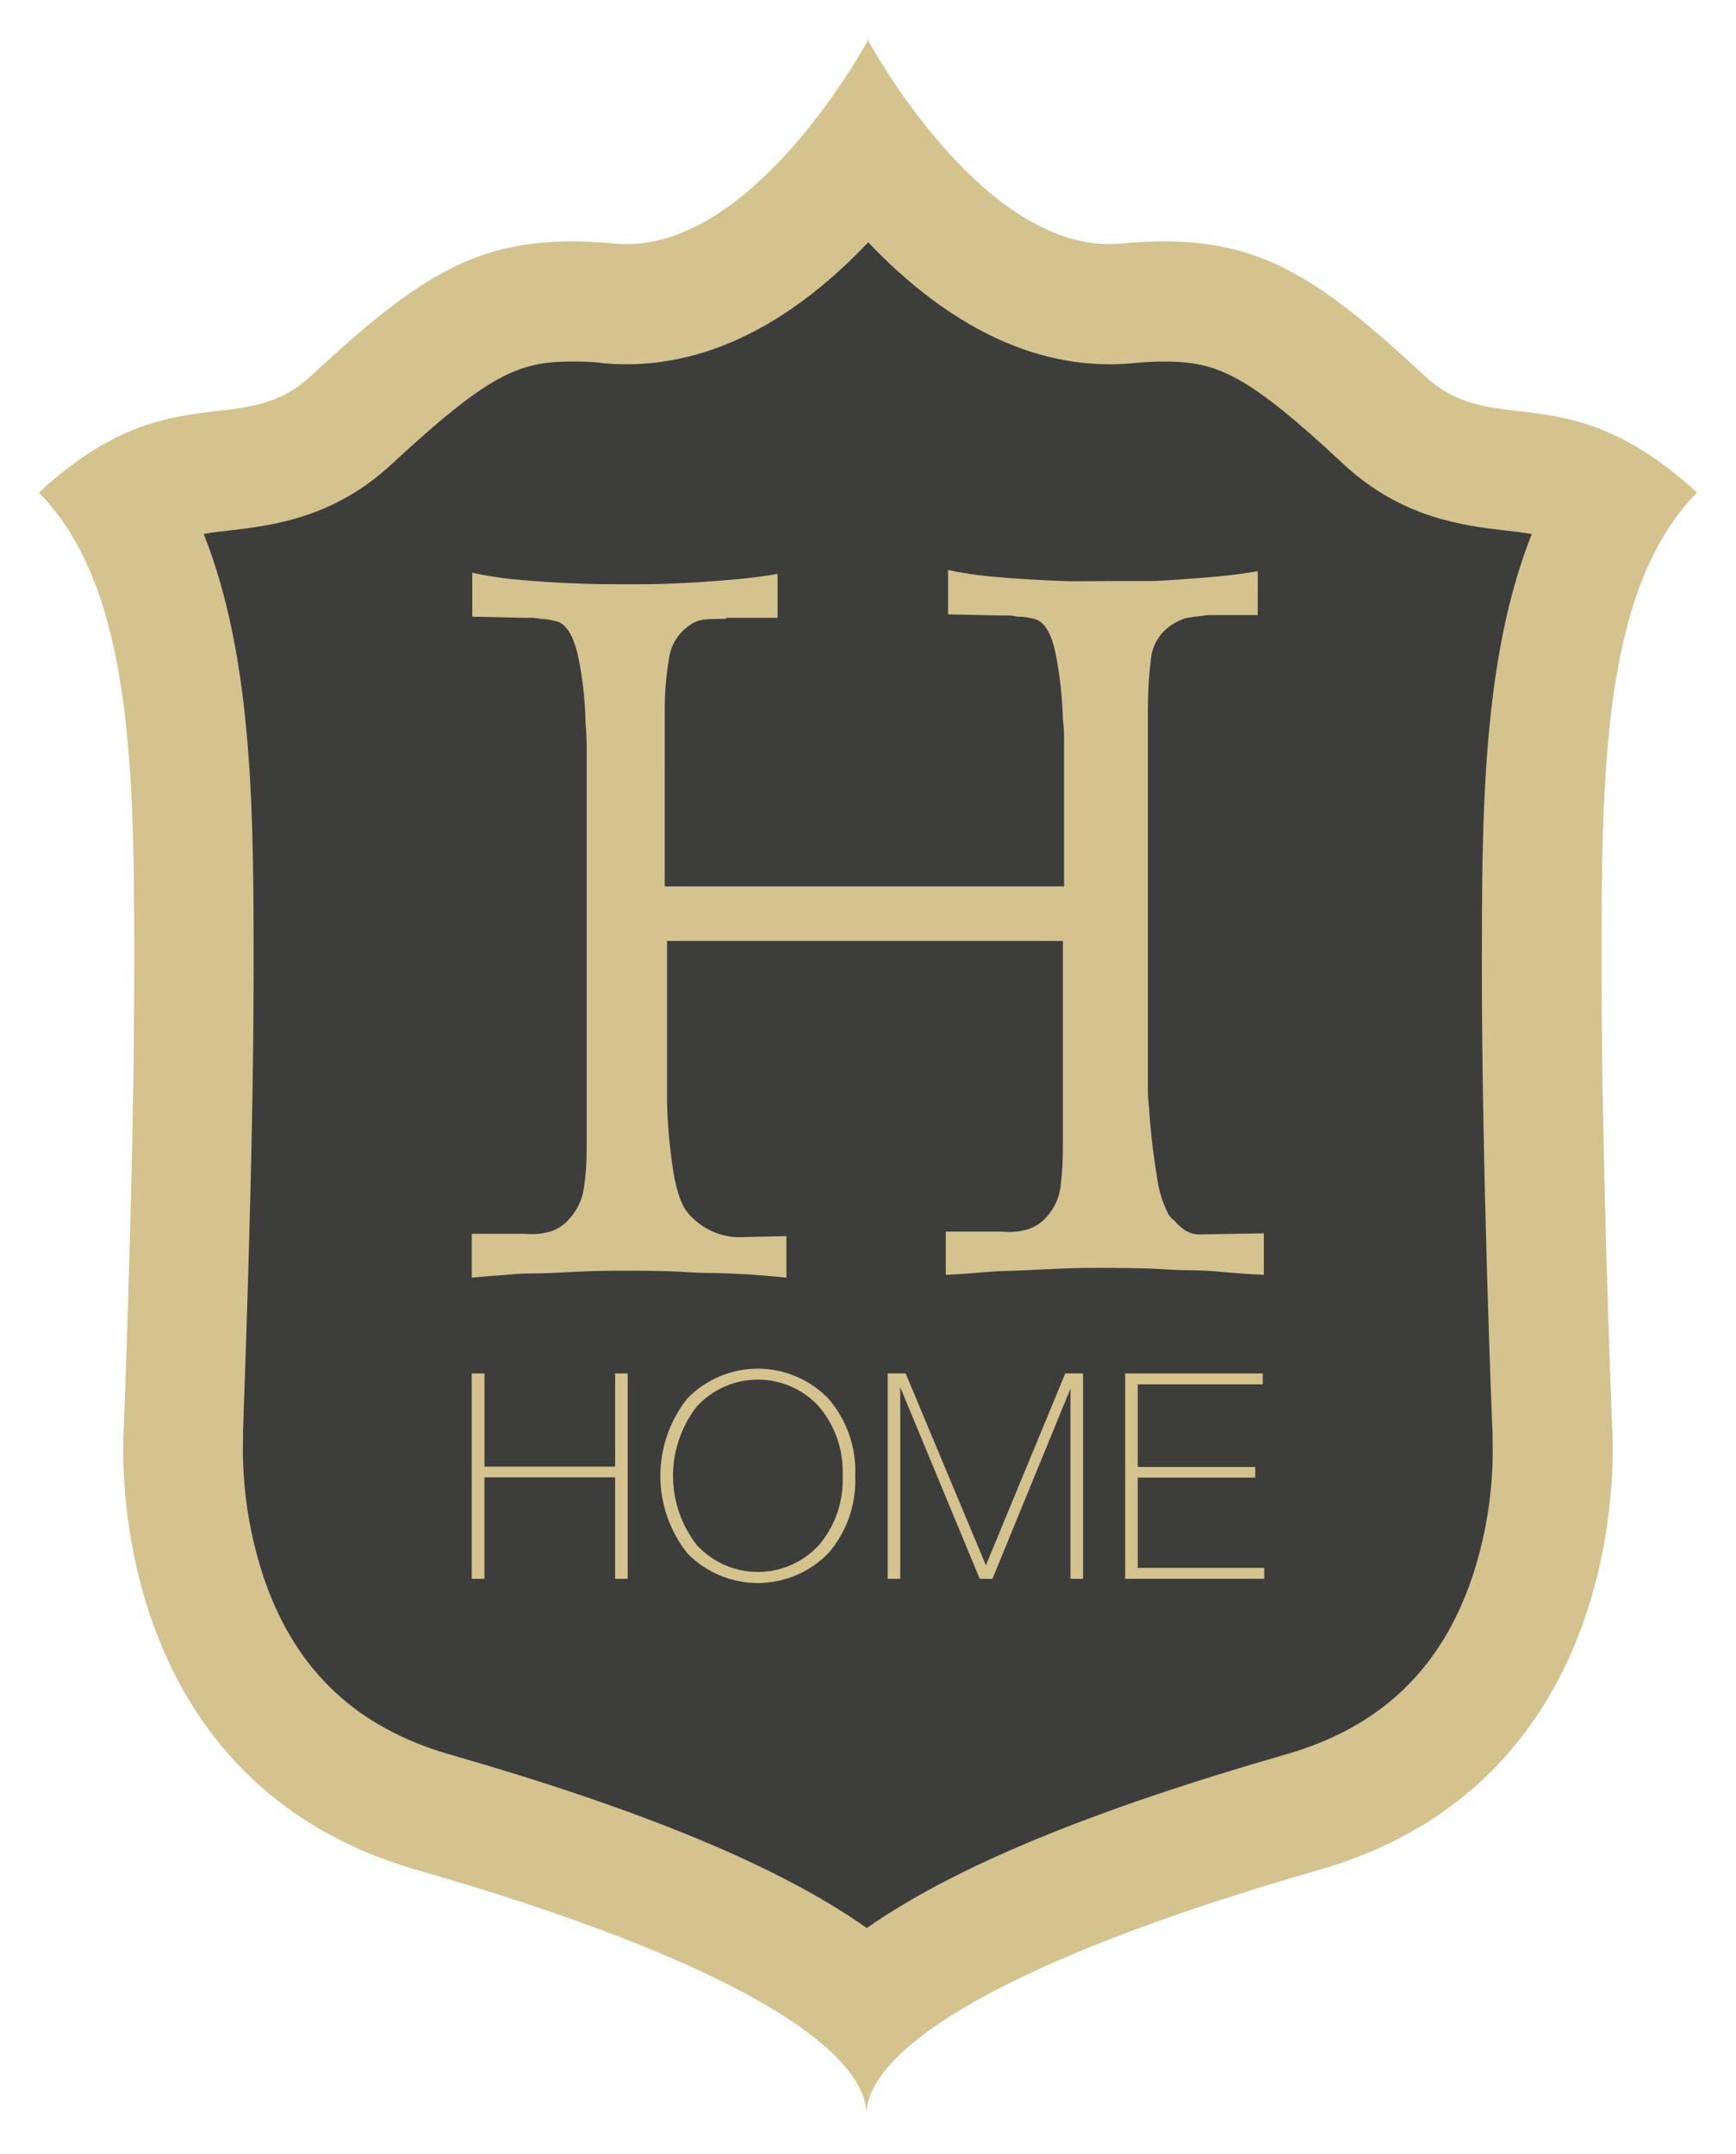
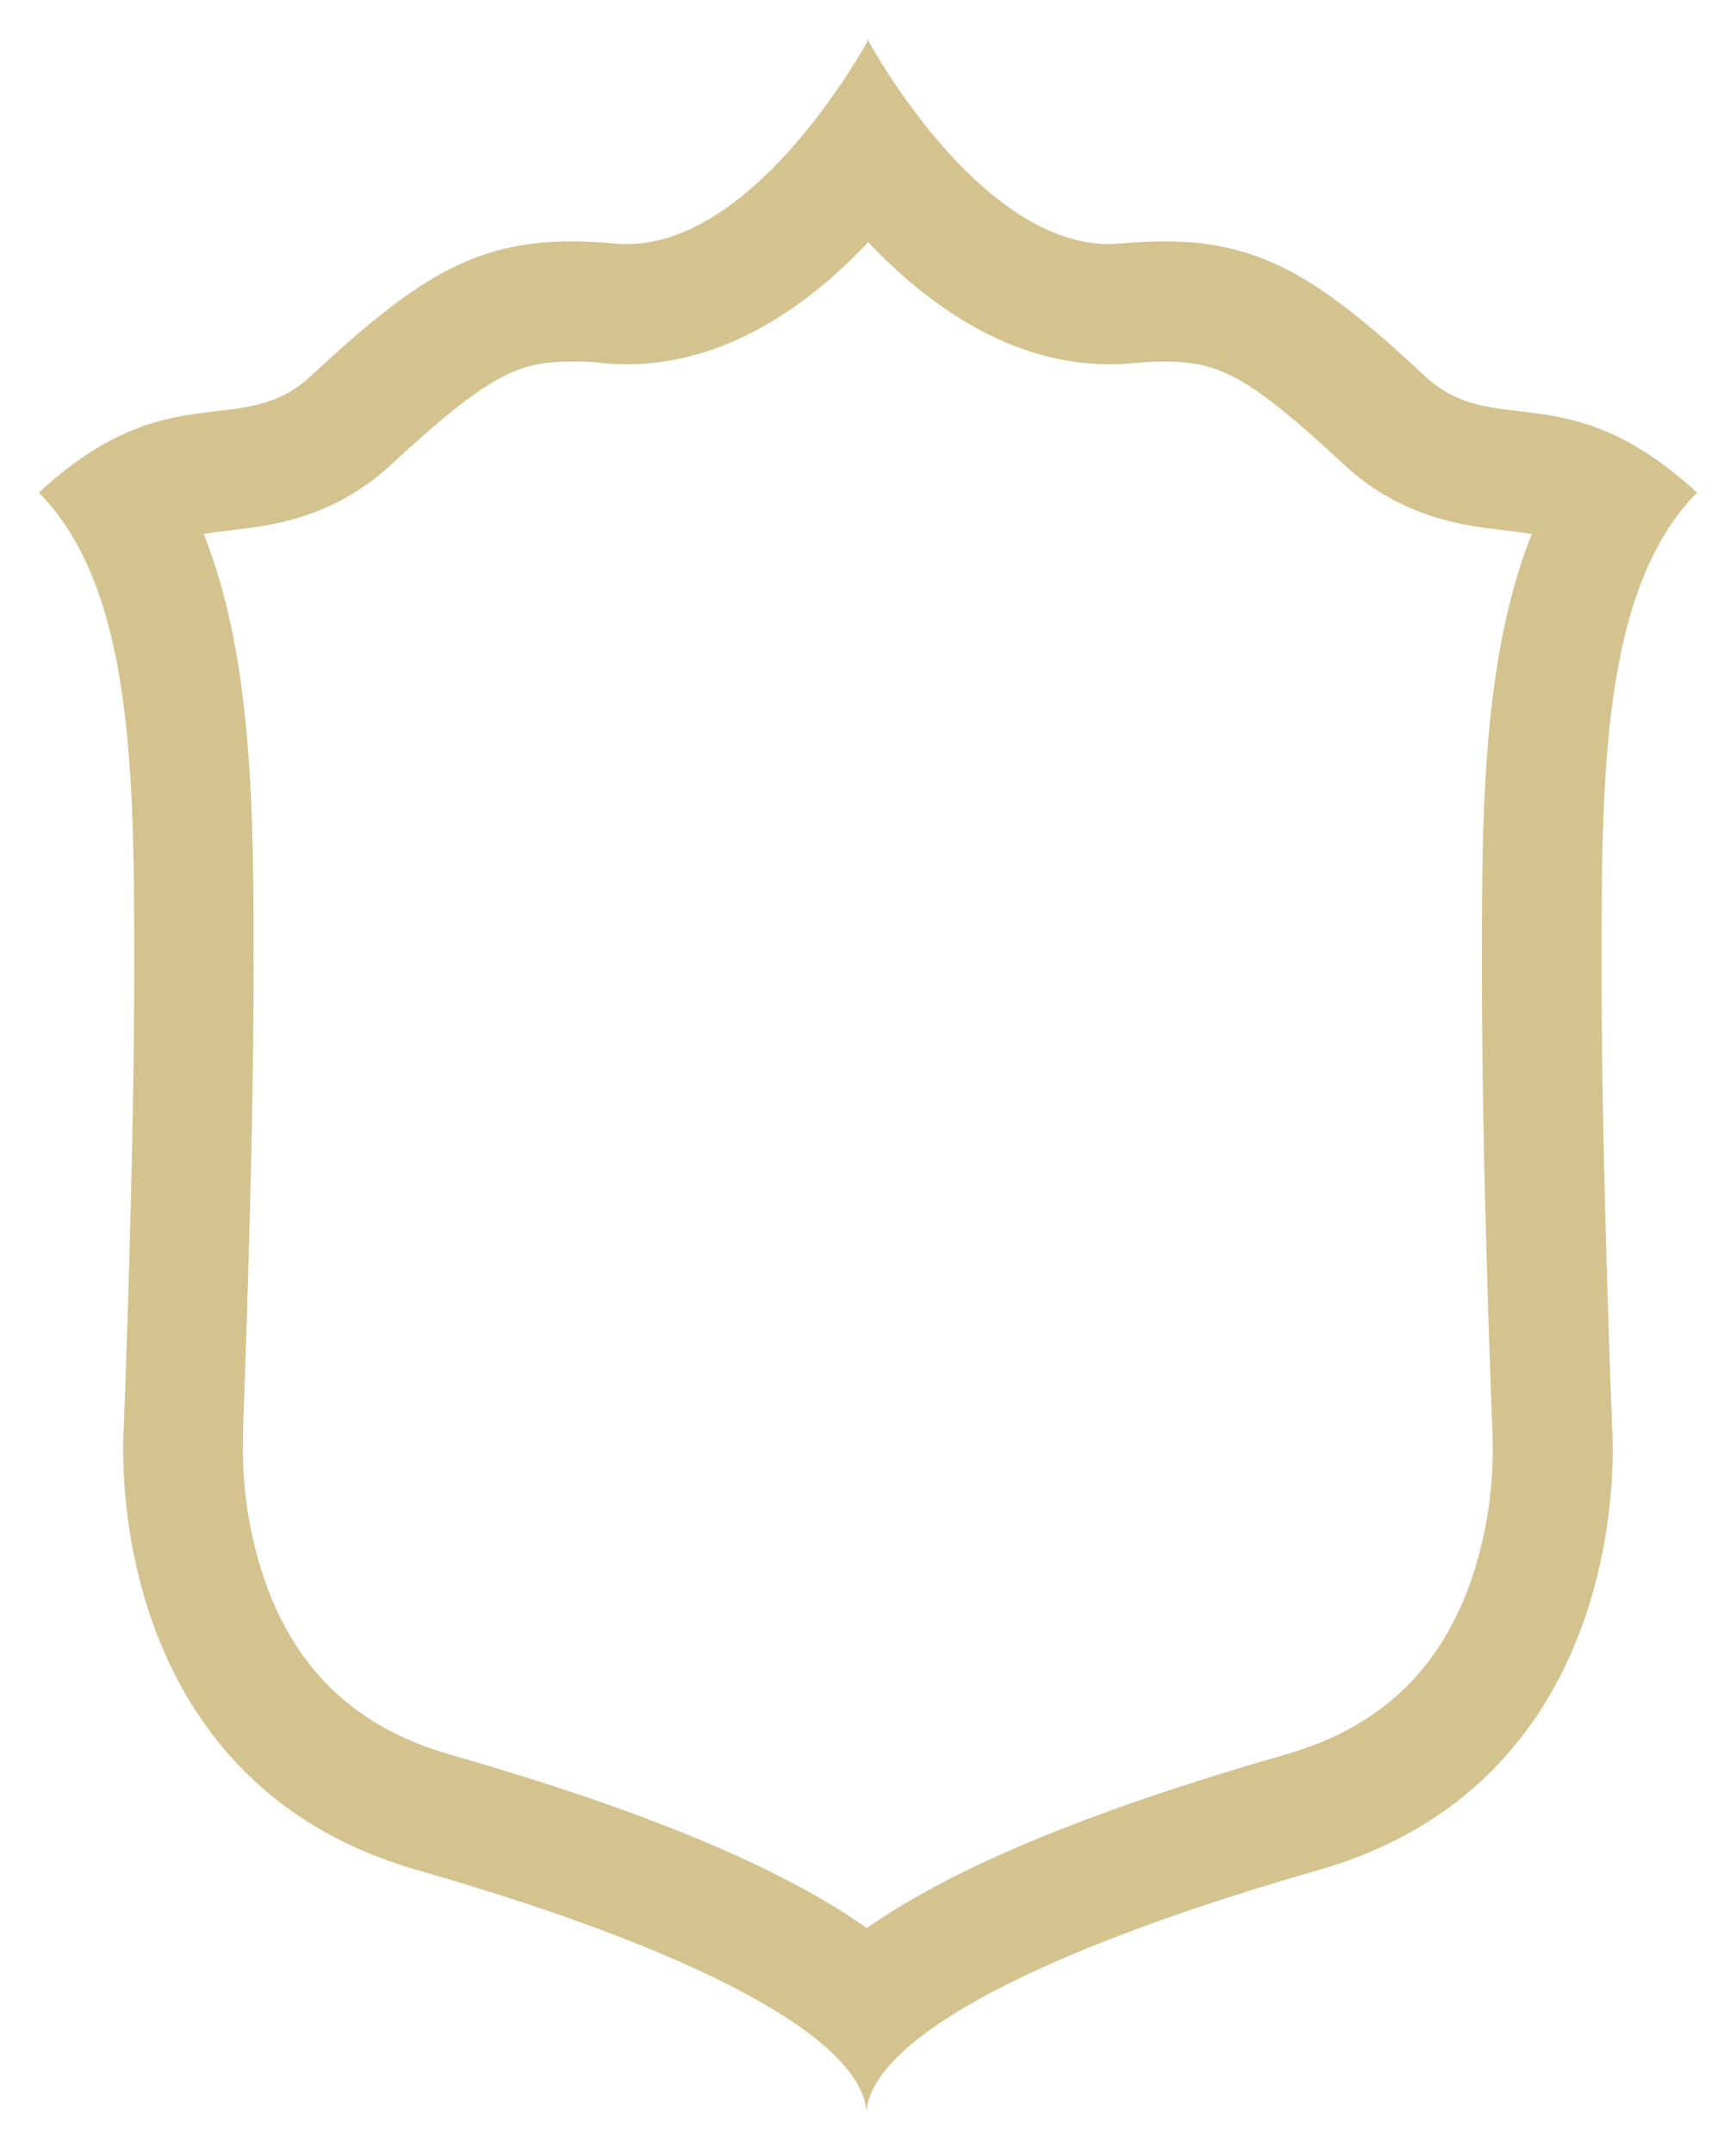
<svg xmlns="http://www.w3.org/2000/svg" width="179" height="222" fill="none" viewBox="0 0 179 222">
  <g filter="url(#filter0_d)">
-     <path fill="#3D3D3C" d="M89.52 17.864c6.403 6.727 15.112 12.895 25.519 12.895.823 0 1.657 0 2.46-.114 1.256-.113 2.368-.175 3.397-.175 5.62 0 8.791 1.425 18.941 10.87 6.176 5.723 12.723 6.488 17.077 6.994 1.029.114 1.915.217 2.8.382-5.25 13.236-5.25 29.891-5.25 46.144 0 20.406 1.091 47.765 1.132 48.923v.516c.143 4.962-.581 9.91-2.141 14.62-3.284 9.816-9.738 15.984-19.723 18.856-20.464 5.879-35.03 11.862-44.294 18.361-9.264-6.52-23.748-12.502-44.17-18.361-9.759-2.8-16.14-8.751-19.497-18.174-1.718-4.926-2.517-10.127-2.357-15.343v-.486c.051-1.188 1.173-28.506 1.173-48.912 0-16.253 0-32.908-5.25-46.144.876-.165 1.802-.268 2.8-.382 4.345-.506 10.912-1.27 17.068-6.995 10.16-9.444 13.382-10.87 18.95-10.87 1.03 0 2.162.063 3.387.176.813.073 1.647.114 2.47.114 10.48 0 19.188-6.2 25.56-12.895" />
    <path fill="#D4C38F" d="M89.52 20.974c6.239 6.561 14.731 12.575 24.87 12.575.801.003 1.602-.035 2.399-.114 1.225-.114 2.306-.165 3.304-.165 5.487 0 8.575 1.384 18.467 10.6 6.001 5.57 12.404 6.313 16.645 6.81 1.029.113 1.863.216 2.738.371-5.147 12.905-5.147 29.137-5.147 44.966 0 19.9 1.03 46.567 1.102 47.693v.496c.147 4.837-.549 9.663-2.059 14.259-3.201 9.567-9.501 15.58-19.229 18.37-19.97 5.735-34.165 11.562-43.234 17.906-8.996-6.354-23.14-12.192-43.048-17.906-9.47-2.728-15.688-8.524-18.961-17.72-1.668-4.801-2.45-9.867-2.306-14.95v-.475c0-1.127 1.091-27.794 1.091-47.683 0-15.84 0-32.03-5.147-44.966.865-.155 1.76-.258 2.738-.372 4.242-.496 10.644-1.24 16.635-6.82 9.944-9.195 13.032-10.58 18.519-10.58 1.029 0 2.11 0 3.304.166.8.08 1.604.117 2.409.114 10.211 0 18.704-6.014 24.91-12.575zM89.52 0s0 .093-.072.145L89.438 0v.279c-1.41 2.5-12.085 20.881-24.828 20.881-.412 0-.834 0-1.246-.062-1.585-.144-3.088-.217-4.467-.217-10.212 0-16.275 4.06-26.857 13.887-7.205 6.685-14.566-.413-28.04 12.006 9.84 9.94 9.84 29.385 9.84 49.243s-1.08 47.187-1.08 47.187-2.923 36.018 30.212 45.544c32.683 9.382 46.013 18.381 46.374 24.983V214v-.269c.38-6.592 13.968-15.601 46.661-24.983 33.136-9.526 30.223-45.544 30.223-45.544s-1.091-27.308-1.091-47.187c0-19.88 0-39.262 9.84-49.243-13.484-12.399-20.865-5.321-28.05-12.006-10.572-9.826-16.635-13.887-26.857-13.887-1.399 0-2.871.073-4.457.217-.411 0-.834.062-1.245.062-12.723 0-23.398-18.38-24.798-20.881L89.521 0z" />
-     <path fill="#D4C38F" d="M48.644 137.573h1.307v9.609h13.475v-9.609h1.297v21.171h-1.297v-10.467H49.95v10.467h-1.307v-21.171zM88.182 148.143c.127 2.915-.868 5.767-2.779 7.966-.947.971-2.078 1.742-3.326 2.269-1.247.526-2.588.798-3.941.798-1.354 0-2.694-.272-3.942-.798-1.248-.527-2.379-1.298-3.326-2.269-1.799-2.267-2.778-5.079-2.778-7.977 0-2.897.98-5.71 2.778-7.976.946-.974 2.076-1.747 3.324-2.276 1.248-.528 2.59-.8 3.944-.8s2.695.272 3.943.8c1.248.529 2.379 1.302 3.324 2.276 1.913 2.201 2.909 5.058 2.78 7.976v.011zm-1.297-.011c.11-2.606-.761-5.158-2.44-7.149-.801-.875-1.775-1.572-2.86-2.05-1.084-.477-2.255-.723-3.439-.723-1.184 0-2.355.246-3.44.723-1.084.478-2.058 1.175-2.86 2.05-1.588 2.038-2.45 4.551-2.45 7.139s.862 5.101 2.45 7.14c.802.874 1.776 1.571 2.86 2.049 1.085.477 2.256.723 3.44.723 1.184 0 2.355-.246 3.44-.723 1.084-.478 2.058-1.175 2.86-2.049 1.683-1.989 2.555-4.543 2.44-7.15M109.84 137.573h1.833v21.171h-1.297v-19.601l-8.05 19.611-1.307-.01-8.194-19.756v19.756h-1.297v-21.171h1.853l8.276 19.776 8.183-19.776zM130.356 158.744h-14.339v-21.171h14.185v1.126h-12.888v8.514h12.116v1.095h-12.116v9.309h13.042v1.127zM68.779 92.99v16.758c.067 2.35.284 4.694.648 7.016.36 2.221.927 3.719 1.72 4.515.726.778 1.615 1.385 2.604 1.777.755.297 1.556.458 2.367.475l4.972-.113v4.277c-1.575-.155-3.016-.279-4.323-.351-1.308-.072-2.543-.124-3.727-.124-1.184 0-2.553-.134-3.85-.176-1.297-.041-2.748-.062-4.323-.062-1.575 0-3.016 0-4.323.062-1.308.062-2.543.104-3.727.176-1.184.072-2.553 0-3.85.124-1.297.124-2.738.196-4.323.351v-4.515h5.569c.855.085 1.718.004 2.542-.237.762-.245 1.44-.699 1.956-1.313.788-.864 1.304-1.942 1.483-3.099.204-1.316.304-2.646.298-3.978V72.935c0-.837-.051-1.684-.123-2.563-.042-2.296-.304-4.583-.783-6.83-.473-2.066-1.225-3.264-2.244-3.512-.319-.072-.607-.134-.885-.176-.256-.034-.514-.055-.772-.062-.29-.07-.587-.109-.885-.113h-.896l-5.209-.114v-4.526c1.36.296 2.735.517 4.118.662 1.225.113 2.43.217 3.613.289 1.184.072 2.543.145 3.85.186 1.307.041 2.738.052 4.323.052 1.586 0 2.883 0 4.118-.052 1.235-.052 2.491-.103 3.675-.186 1.184-.083 2.409-.176 3.664-.29 1.256-.113 2.646-.299 4.118-.537v4.516h-5.24c-.029.034-.065.062-.106.082-.04.02-.085.03-.13.031h-.237c-.638 0-1.225 0-1.781.062-.603.06-1.178.289-1.657.662-.574.4-1.055.921-1.41 1.526-.355.604-.576 1.278-.65 1.976-.286 1.707-.427 3.435-.421 5.166V87.37h41.175V72.697c0-.837 0-1.684-.124-2.562-.056-2.295-.31-4.58-.761-6.83-.433-2.066-1.174-3.275-2.193-3.513-.319-.072-.618-.134-.885-.175-.297-.034-.596-.051-.896-.052-.288-.08-.586-.121-.885-.124h-.885l-5.332-.114v-4.566c1.428.295 2.871.516 4.323.66 1.297.114 2.584.218 3.85.29 1.266.072 2.542.145 3.85.186 1.307.041 2.738 0 4.323 0h4.118c1.235 0 2.491-.103 3.674-.186 1.184-.083 2.409-.176 3.675-.29 1.266-.113 2.636-.299 4.118-.536V59.4h-5.209c-.473.082-.906.144-1.307.175-.346.039-.69.098-1.029.176-.243.087-.48.187-.711.3-.245.125-.483.267-.71.423-.589.4-1.081.928-1.437 1.545-.357.618-.569 1.308-.622 2.02-.202 1.656-.301 3.322-.298 4.99v39.159c-.005.656.033 1.312.113 1.963.14 2.289.398 4.568.772 6.83.153 1.473.575 2.906 1.246 4.226.085.094.164.194.236.299.09.125.211.225.35.29.318.405.7.754 1.133 1.033.443.28.958.424 1.482.413l6.619-.113v4.277c-1.575-.072-3.016-.176-4.313-.3-1.297-.124-2.553-.175-3.737-.175-1.184 0-2.542-.135-3.84-.176-1.297-.041-2.748-.062-4.323-.062-1.575 0-3.088 0-4.385.062-1.297.062-2.646.103-3.912.176-1.266.072-2.563.062-3.901.175-1.338.114-2.8.228-4.385.3v-4.453h5.806c.895.093 1.8.012 2.666-.238.756-.244 1.43-.695 1.945-1.302.792-.879 1.292-1.984 1.431-3.161.158-1.32.234-2.649.226-3.978V92.99H68.779z" />
  </g>
  <defs>
    <filter id="filter0_d" width="179" height="222" x="0" y="0" color-interpolation-filters="sRGB" filterUnits="userSpaceOnUse">
      <feFlood flood-opacity="0" result="BackgroundImageFix" />
      <feColorMatrix in="SourceAlpha" values="0 0 0 0 0 0 0 0 0 0 0 0 0 0 0 0 0 0 127 0" />
      <feOffset dy="4" />
      <feGaussianBlur stdDeviation="2" />
      <feColorMatrix values="0 0 0 0 0 0 0 0 0 0 0 0 0 0 0 0 0 0 0.1 0" />
      <feBlend in2="BackgroundImageFix" result="effect1_dropShadow" />
      <feBlend in="SourceGraphic" in2="effect1_dropShadow" result="shape" />
    </filter>
  </defs>
</svg>